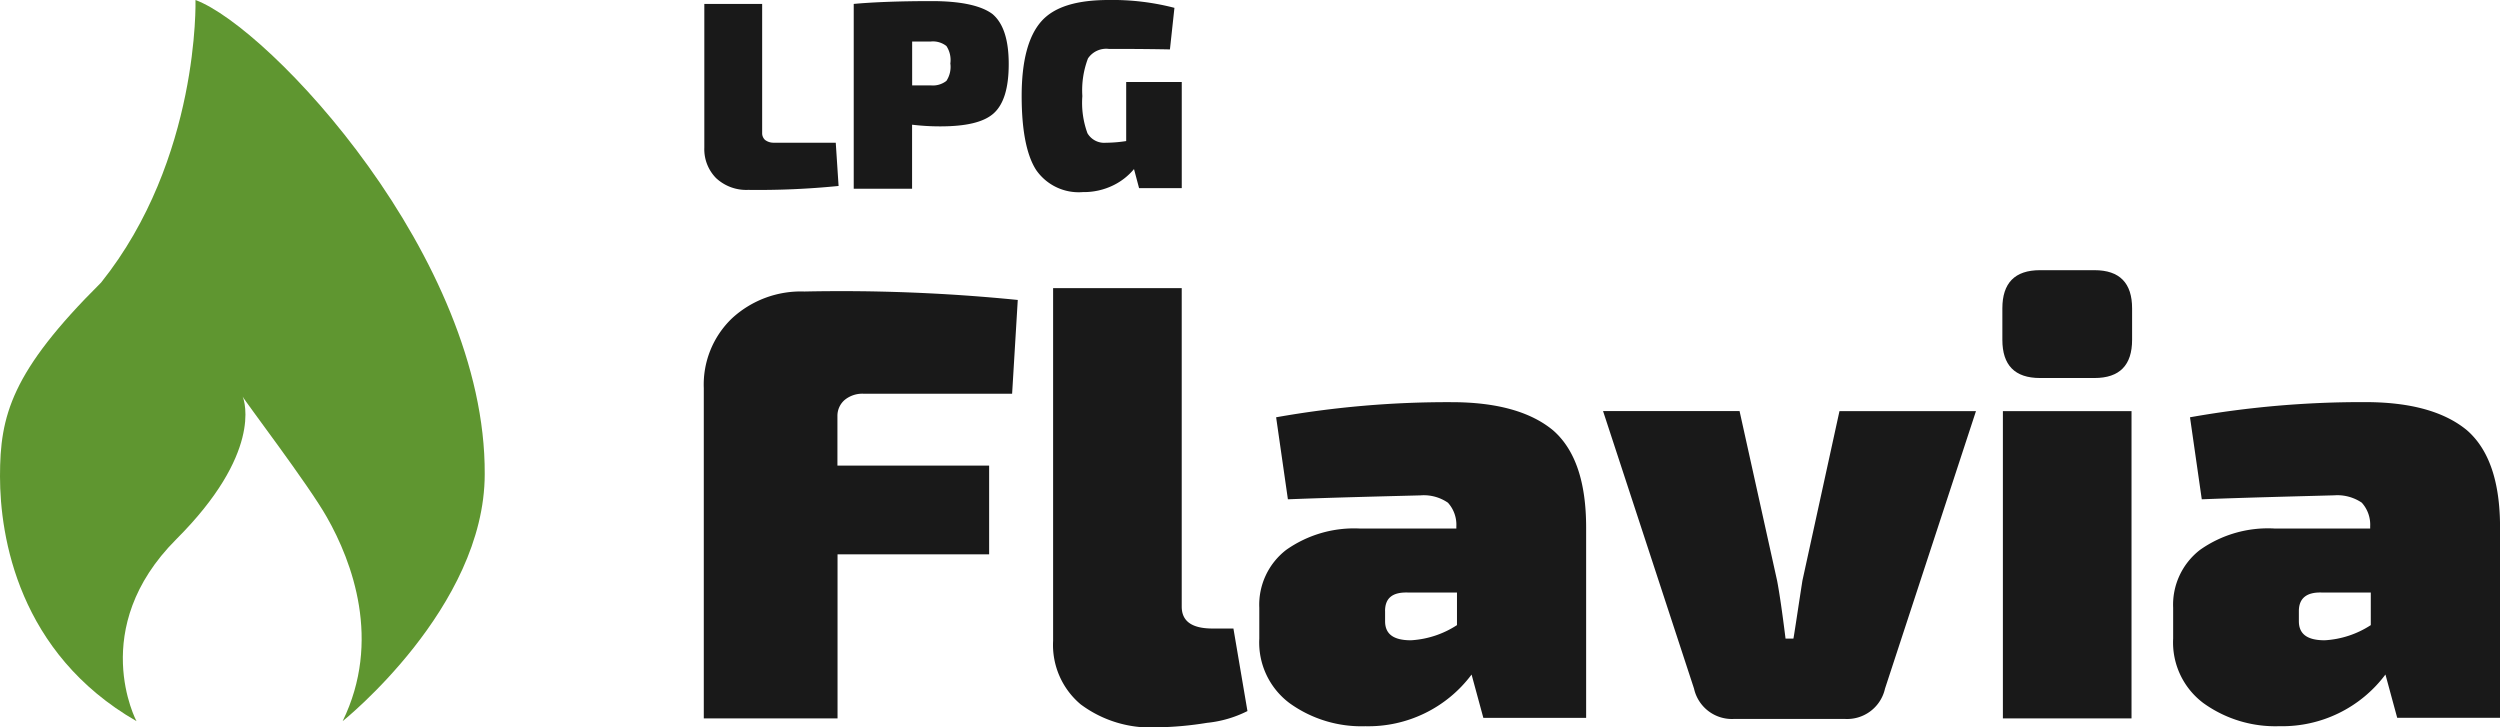
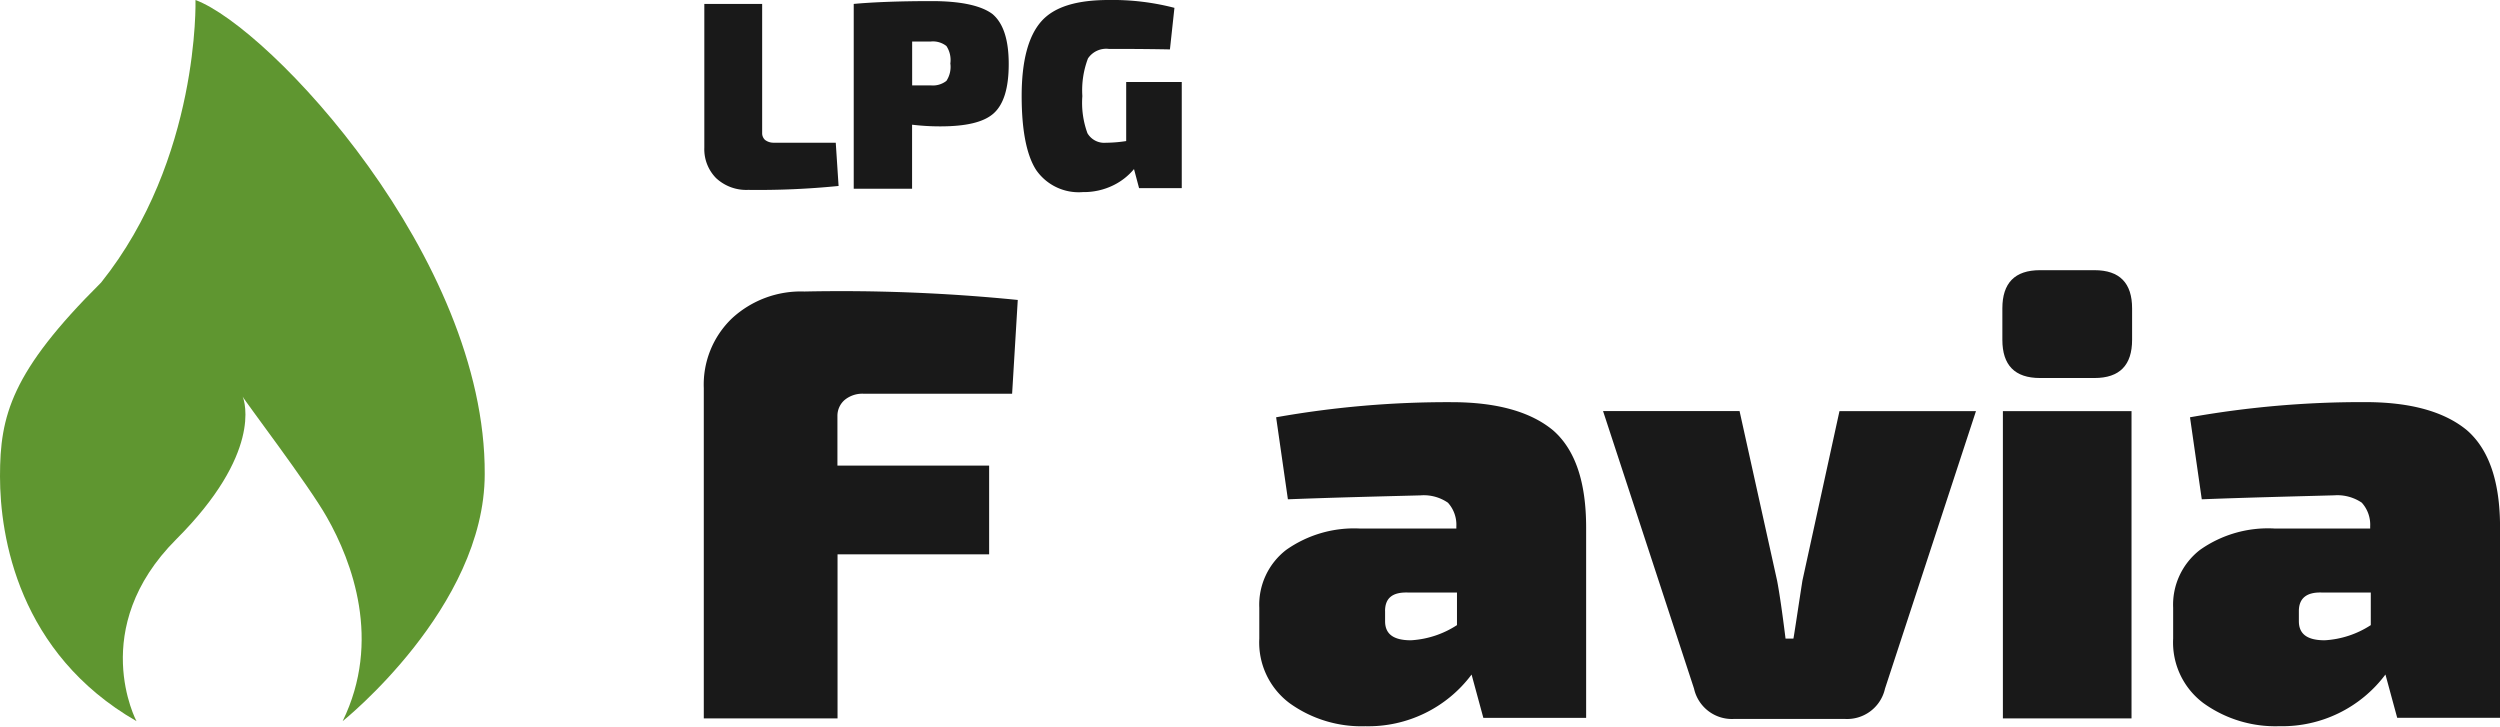
<svg xmlns="http://www.w3.org/2000/svg" width="204.492" height="59.494" viewBox="0 0 204.492 59.494">
  <defs>
    <clipPath id="clip-path">
      <rect id="Rectangle_396" data-name="Rectangle 396" width="204.492" height="59.494" fill="none" />
    </clipPath>
  </defs>
  <g id="Group_303" data-name="Group 303" transform="translate(0 0)">
    <g id="Group_302" data-name="Group 302" transform="translate(0 0)" clip-path="url(#clip-path)">
      <path id="Path_194" data-name="Path 194" d="M15.99,0s.368,13-7.719,23.11C.92,30.414,0,34,0,38.959s1.515,14.471,11.164,20.03c0,0-4.043-7.582,3.261-14.886,6.983-6.983,5.605-11.257,5.421-11.669.137.321,5.421,7.257,6.893,9.876,2.067,3.629,4.5,10.107,1.288,16.679,0,0,11.622-9.281,11.622-20.214C39.742,21.087,22.053,2.251,15.99,0" transform="translate(0 0)" fill="#5f9630" />
      <path id="Path_195" data-name="Path 195" d="M41.18,14.972H29.053a2.279,2.279,0,0,0-1.562.5,1.712,1.712,0,0,0-.6,1.288v4.09H39.3v7.257h-12.4V41.527H15.96V14.51a7.5,7.5,0,0,1,2.3-5.7,8.3,8.3,0,0,1,5.926-2.2A145.1,145.1,0,0,1,41.642,7.3Z" transform="translate(41.608 17.235)" fill="#191919" />
-       <path id="Path_196" data-name="Path 196" d="M34.4,6.534v26.05c0,1.194.826,1.793,2.529,1.793h1.7l1.147,6.752a9.456,9.456,0,0,1-3.308.963,27.837,27.837,0,0,1-4.09.368,9.557,9.557,0,0,1-6.247-1.883,6.342,6.342,0,0,1-2.251-5.19V6.534Z" transform="translate(62.261 17.034)" fill="#191919" />
      <path id="Path_197" data-name="Path 197" d="M30.9,17.066l-.963-6.709A80.116,80.116,0,0,1,44.272,9.12c3.722,0,6.478.783,8.314,2.3,1.793,1.562,2.709,4.181,2.709,7.95V34.943H46.887L45.924,31.4a10.538,10.538,0,0,1-8.682,4.227,10.062,10.062,0,0,1-6.2-1.883,6.192,6.192,0,0,1-2.482-5.284V25.936a5.666,5.666,0,0,1,2.2-4.732,9.629,9.629,0,0,1,6.063-1.746h7.856v-.184a2.679,2.679,0,0,0-.689-1.93,3.477,3.477,0,0,0-2.251-.6c-3.672.094-7.3.184-10.839.321m7.95,9.144v.826c0,1.057.689,1.562,2.114,1.562a7.693,7.693,0,0,0,3.766-1.241V24.691h-4c-1.288-.043-1.883.462-1.883,1.519" transform="translate(74.446 23.776)" fill="#191919" />
      <path id="Path_198" data-name="Path 198" d="M66.854,9.327l-7.441,22.7A3.175,3.175,0,0,1,56.1,34.5h-9a3.175,3.175,0,0,1-3.308-2.482l-7.441-22.7H47.517L50.59,23.2c.184.963.415,2.529.689,4.732h.642c.047-.184.274-1.746.736-4.732L55.69,9.323H66.854Z" transform="translate(94.773 24.305)" fill="#191919" />
      <path id="Path_199" data-name="Path 199" d="M48.485,6.127h4.458c2.067,0,3.077,1.057,3.077,3.124v2.572c0,2.067-1.01,3.124-3.077,3.124H48.485c-2.067,0-3.077-1.057-3.077-3.124V9.251c0-2.067,1.01-3.124,3.077-3.124m7.488,36.662H45.451V17.659H55.973Z" transform="translate(118.379 15.973)" fill="#191919" />
      <path id="Path_200" data-name="Path 200" d="M51.625,17.069l-.963-6.709A80.14,80.14,0,0,1,65,9.119c3.722,0,6.478.783,8.314,2.3,1.793,1.562,2.709,4.181,2.709,7.95V34.942H67.611L66.648,31.4a10.539,10.539,0,0,1-8.682,4.227,10.062,10.062,0,0,1-6.2-1.883,6.192,6.192,0,0,1-2.482-5.284V25.935a5.666,5.666,0,0,1,2.2-4.732,9.629,9.629,0,0,1,6.063-1.746H65.4v-.184a2.679,2.679,0,0,0-.689-1.93,3.563,3.563,0,0,0-2.251-.6c-3.676.1-7.3.188-10.839.325m7.946,9.144v.826c0,1.057.689,1.562,2.114,1.562A7.693,7.693,0,0,0,65.45,27.36V24.694h-4c-1.241-.043-1.883.462-1.883,1.519" transform="translate(128.473 23.773)" fill="#191919" />
      <path id="Path_201" data-name="Path 201" d="M20.7.089V10.658a.749.749,0,0,0,.231.552,1.137,1.137,0,0,0,.689.231h5.1l.231,3.538a65.763,65.763,0,0,1-7.4.321,3.613,3.613,0,0,1-2.619-.963,3.363,3.363,0,0,1-.963-2.482V.089Z" transform="translate(41.642 0.232)" fill="#191919" />
      <path id="Path_202" data-name="Path 202" d="M19.36,15.373V.256C20.832.119,22.989.025,25.744.025c2.388,0,4.043.368,4.963,1.057.873.736,1.331,2.067,1.331,4.09,0,1.977-.415,3.308-1.241,4.043s-2.3,1.057-4.364,1.057a19.043,19.043,0,0,1-2.3-.137v5.237Zm4.779-8.455h1.515a1.79,1.79,0,0,0,1.288-.368,2.076,2.076,0,0,0,.321-1.425A2.076,2.076,0,0,0,26.942,3.7a1.784,1.784,0,0,0-1.288-.368H24.139Z" transform="translate(50.472 0.065)" fill="#191919" />
      <path id="Path_203" data-name="Path 203" d="M36.262,6.709v8.682H32.771l-.415-1.562a5.116,5.116,0,0,1-1.7,1.331,5.469,5.469,0,0,1-2.482.552,4.231,4.231,0,0,1-3.813-1.793c-.779-1.194-1.194-3.217-1.194-6.063,0-2.893.552-4.916,1.609-6.11S27.671,0,30.289,0a20.1,20.1,0,0,1,5.374.642l-.368,3.4C33.092,4,31.389,4,30.289,4a1.794,1.794,0,0,0-1.7.783,7.359,7.359,0,0,0-.458,3.077,7.248,7.248,0,0,0,.415,3.033,1.587,1.587,0,0,0,1.515.783,11.193,11.193,0,0,0,1.656-.137V6.709Z" transform="translate(60.402 0)" fill="#191919" />
    </g>
  </g>
</svg>